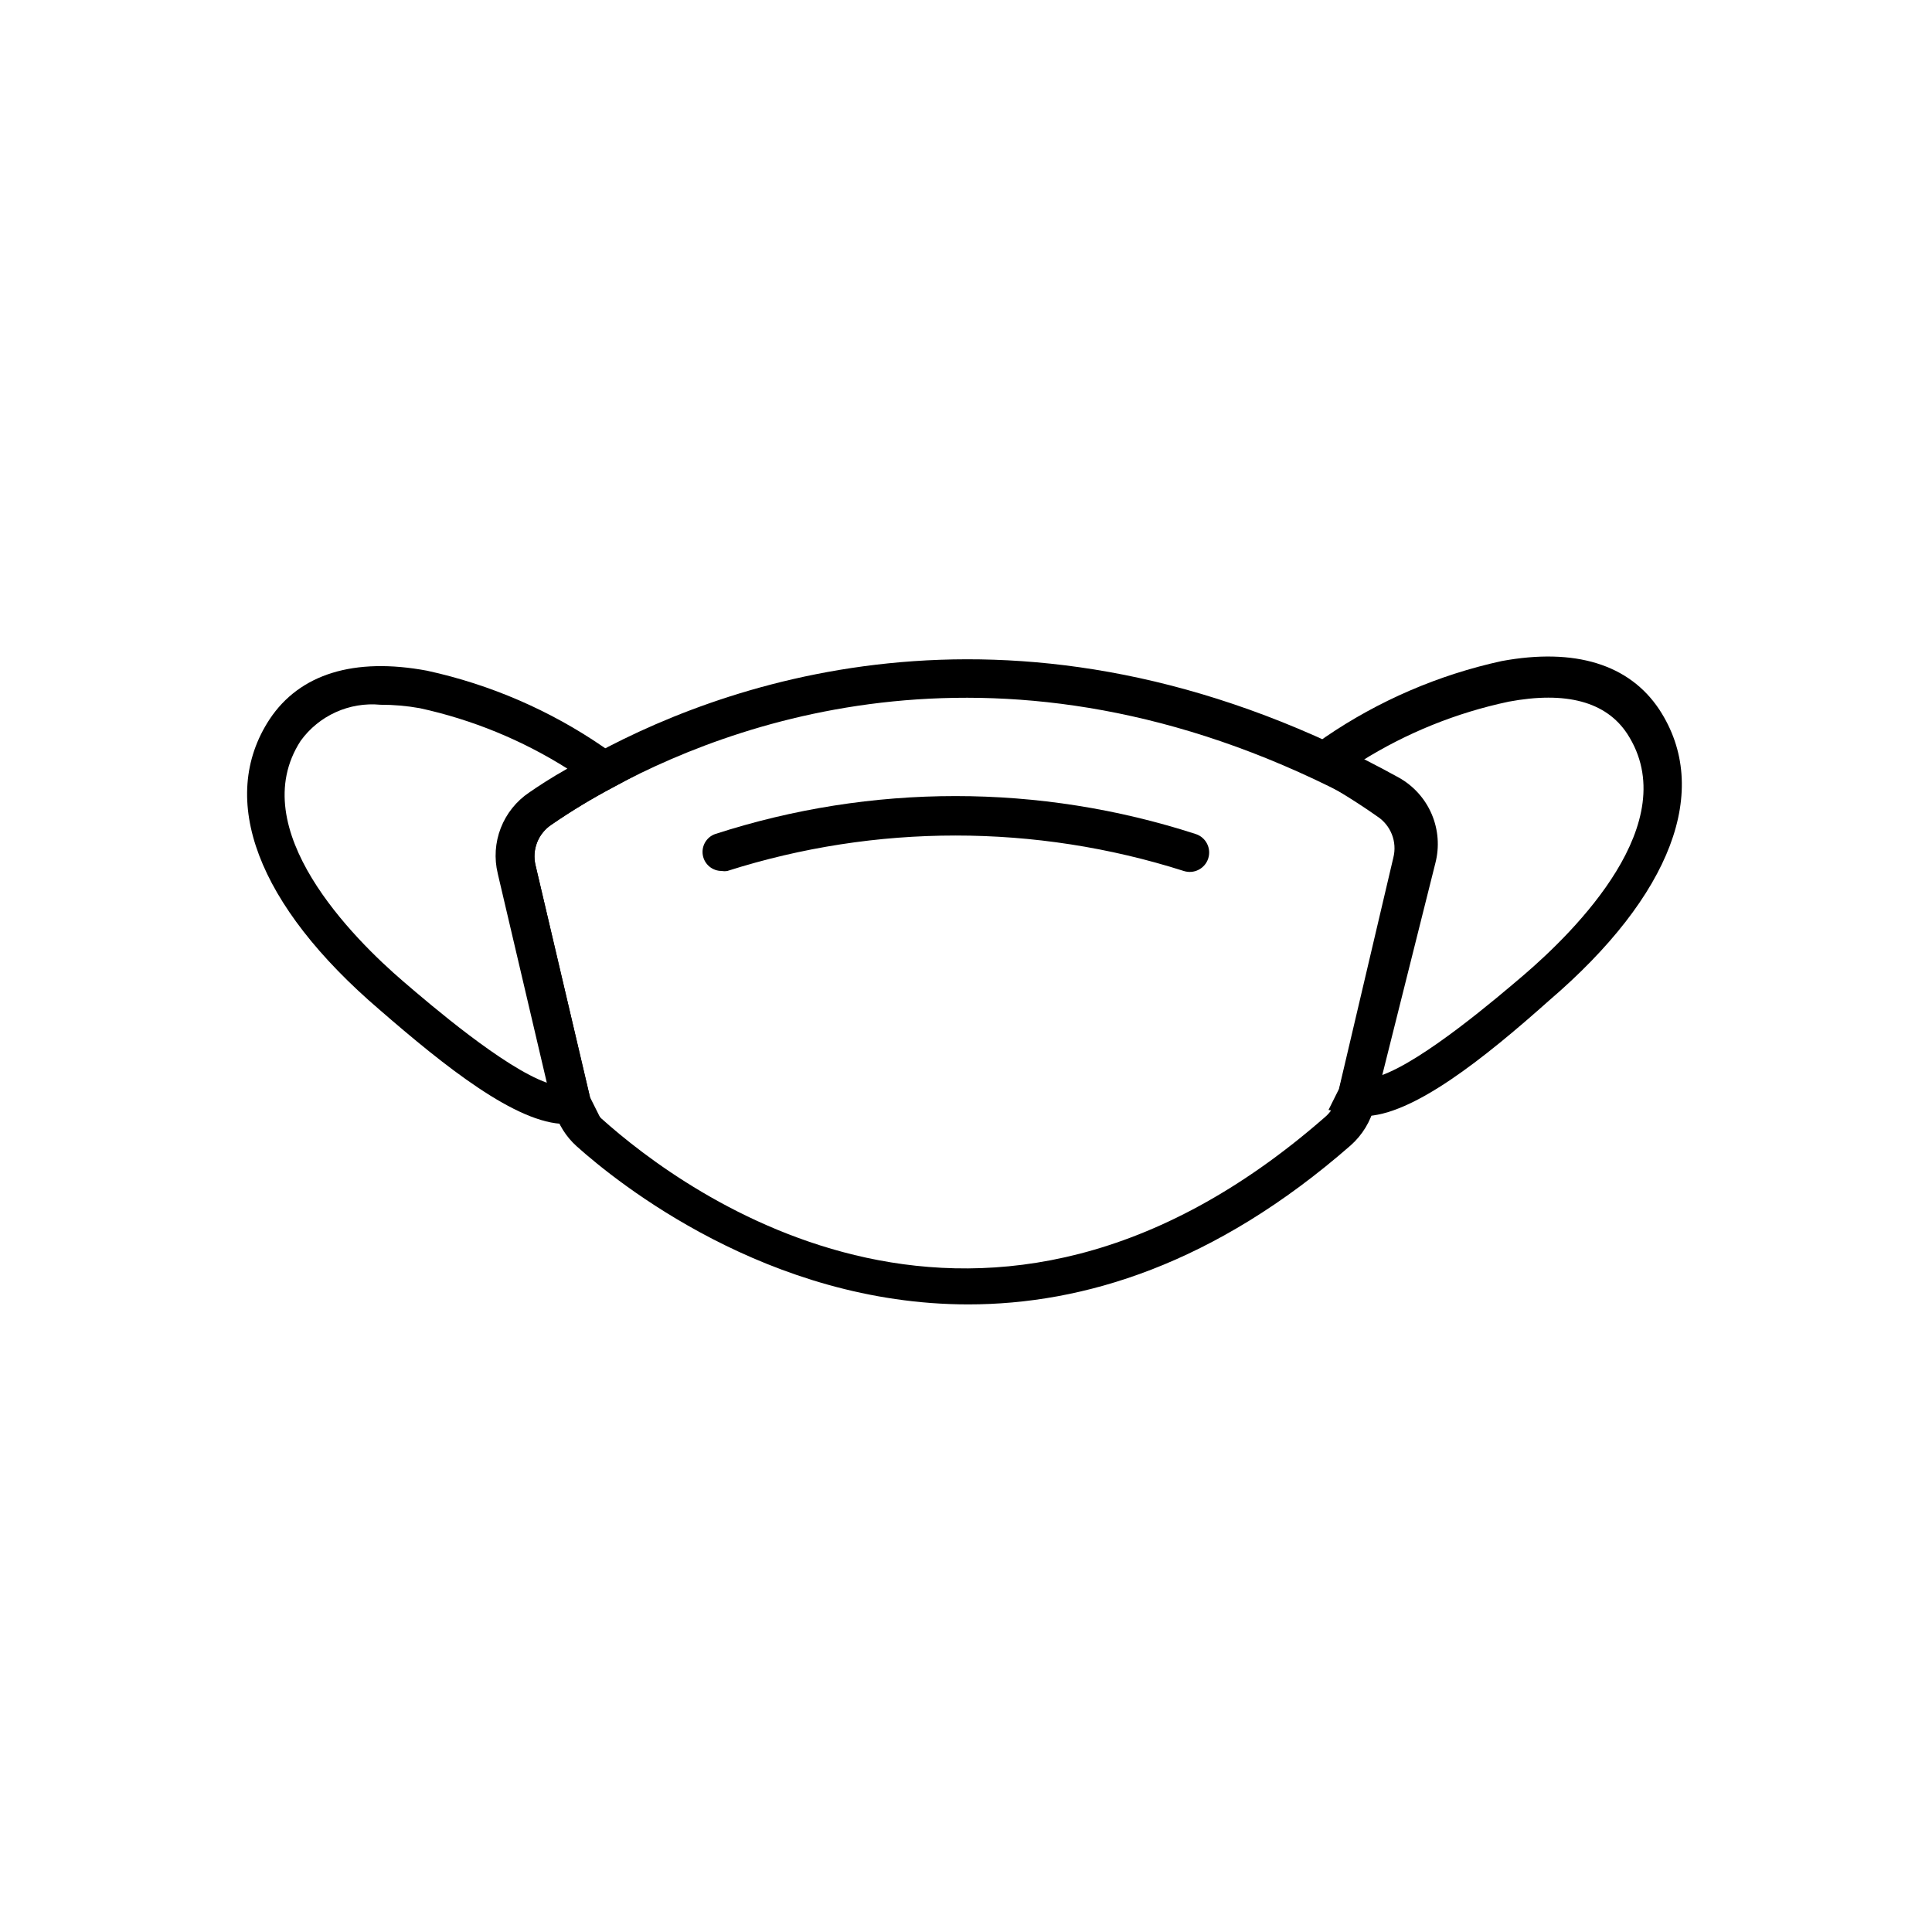
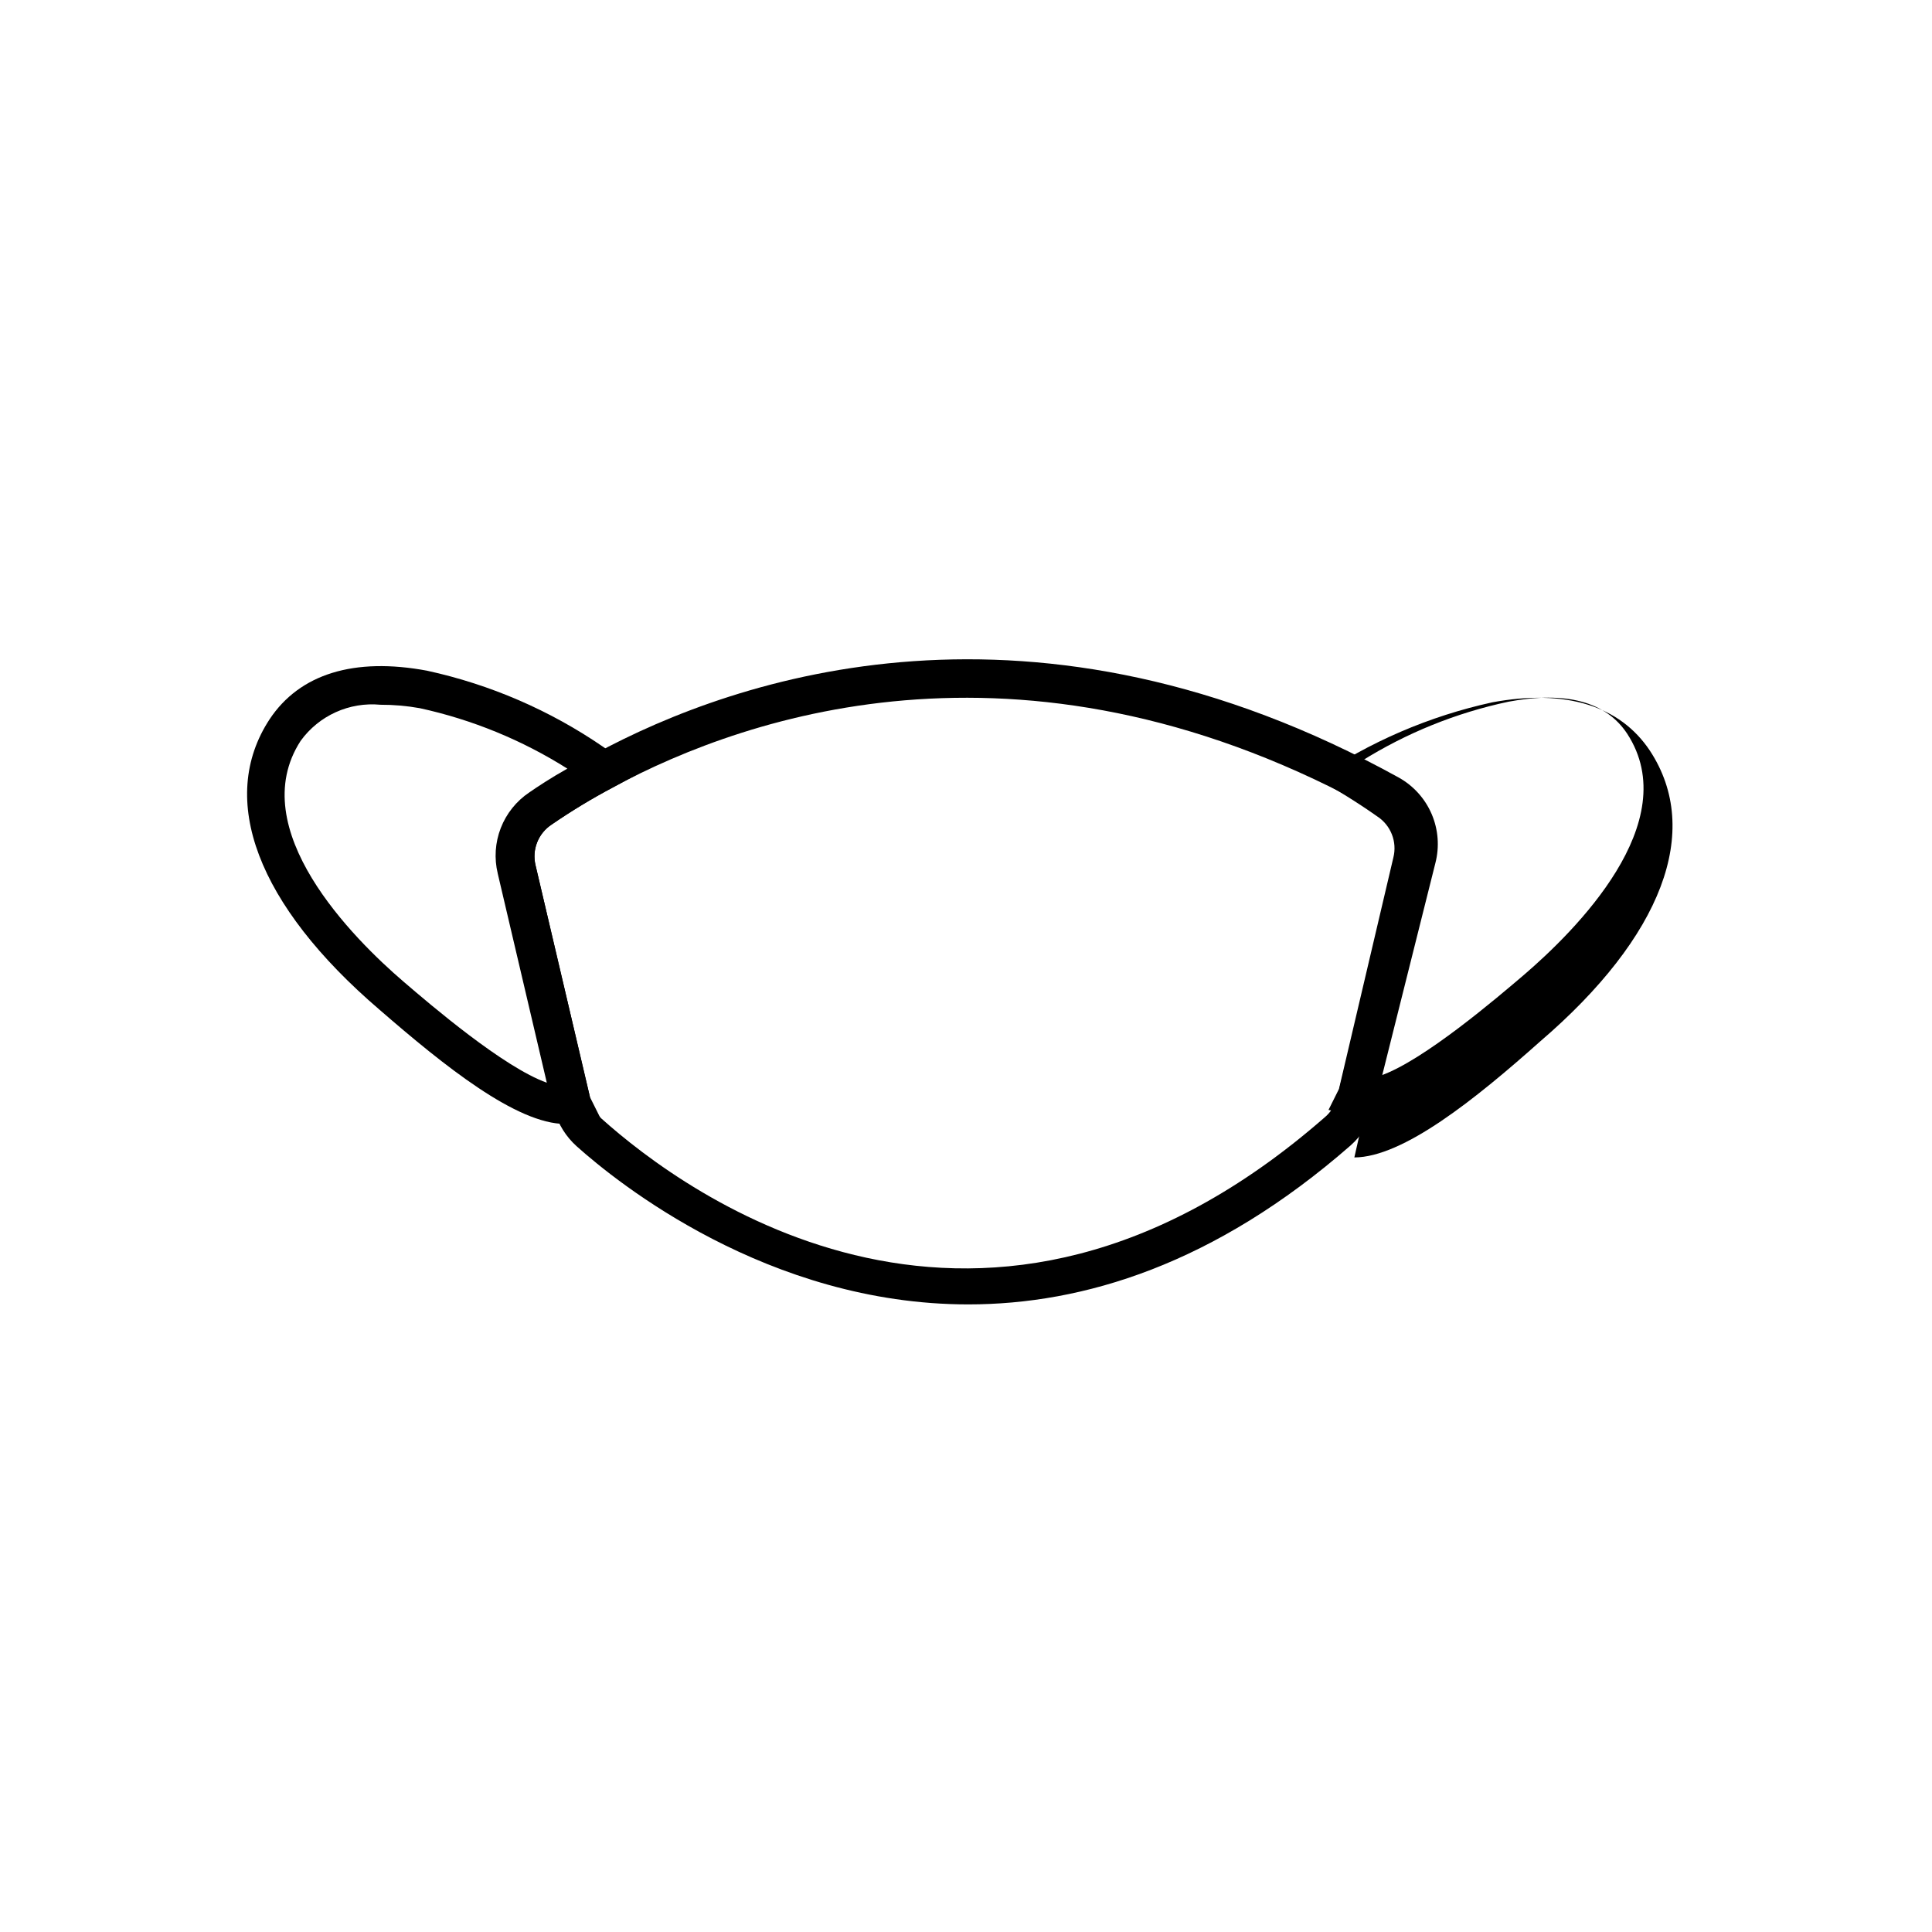
<svg xmlns="http://www.w3.org/2000/svg" fill="#000000" width="800px" height="800px" version="1.1" viewBox="144 144 512 512">
  <g>
    <path d="m400.6 489.68c-53.102 0-93.055-32.293-103.79-41.918-2.809-2.523-4.852-5.789-5.894-9.418-0.141-0.363-0.258-0.734-0.352-1.109l-14.457-61.566c-0.98-4.012-0.699-8.223 0.797-12.07 1.492-3.848 4.137-7.144 7.566-9.441 5.523-3.781 11.262-7.246 17.18-10.379 37.887-20.555 116.48-47.055 213.06 6.297 3.894 2.176 6.957 5.582 8.707 9.684 1.75 4.106 2.09 8.672 0.969 12.988l-16.121 64.336h-0.004c-1 4.059-3.215 7.715-6.348 10.48-36.07 31.539-70.836 42.117-101.32 42.117zm-100.26-54.965v0.656c0.504 1.934 1.551 3.684 3.023 5.035 22.168 19.902 101.37 78.645 191.7-0.301 1.562-1.312 2.684-3.07 3.227-5.039l16.121-64.336c1.172-4.519-0.914-9.25-5.039-11.438-91.945-51.438-166.66-26.195-202.93-6.648-5.594 2.961-11.008 6.242-16.223 9.824-3.602 2.344-5.32 6.711-4.281 10.883z" />
-     <path d="m335.26 374.81c-2.453 0.02-4.566-1.73-5-4.144-0.438-2.414 0.93-4.793 3.238-5.629 41.41-13.426 86.004-13.426 127.41 0 2.699 0.891 4.164 3.801 3.273 6.5-0.891 2.695-3.801 4.164-6.5 3.273-39.332-12.516-81.578-12.516-120.91 0-0.5 0.09-1.012 0.09-1.512 0z" />
    <path d="m293.8 441.86c-12.898 0-32.043-15.367-49.172-30.23-32.445-27.762-43.074-55.871-29.172-77.031 7.961-11.992 22.371-16.473 41.766-12.848v0.004c16.691 3.641 32.516 10.484 46.602 20.152 1.211 0.855 2.316 1.562 3.324 2.367l6.098 4.734-6.801 3.68c-5.594 2.961-11.008 6.242-16.223 9.824-3.602 2.344-5.32 6.711-4.281 10.883l14.41 61.363 2.769 5.543-6.398 1.359c-0.969 0.145-1.945 0.215-2.922 0.199zm1.762-5.844 1.16-0.301zm-50.734-105.25c-8.25-0.785-16.301 2.856-21.16 9.574-15.113 23.375 14.008 52.445 27.305 63.832 7.152 6.144 26.551 22.723 37.938 26.754l-13-55.418 0.004-0.004c-0.977-4.008-0.699-8.223 0.797-12.07 1.496-3.848 4.137-7.144 7.566-9.441 2.266-1.562 5.594-3.777 10.078-6.297-12-7.574-25.23-12.996-39.098-16.02-3.441-0.617-6.934-0.922-10.43-0.91z" />
-     <path d="m505.39 439.8c-0.98 0.004-1.961-0.098-2.922-0.305l-6.398-1.359 2.769-5.543 14.41-61.312c1.062-4.184-0.66-8.582-4.281-10.934-5.207-3.668-10.625-7.031-16.223-10.074l-6.801-3.629 6.098-5.039 3.176-2.266h-0.004c14.145-9.656 30.02-16.5 46.754-20.152 19.398-3.578 33.805 0.855 41.766 12.848 13.906 21.211 3.273 49.273-29.172 77.082-17.129 15.266-36.273 30.633-49.172 30.684zm-4.633-6.5 2.672 0.605-2.672-0.656zm3.777-87.562c4.383 2.57 7.707 4.734 10.078 6.297h-0.004c3.441 2.301 6.09 5.606 7.586 9.465 1.496 3.856 1.766 8.082 0.777 12.098l-13 55.418c11.387-4.031 30.781-20.605 37.938-26.703 13.301-11.438 42.672-40.305 27.305-63.883-5.594-8.465-16.172-11.336-31.488-8.465l0.004 0.004c-13.82 2.93-27.02 8.27-38.992 15.77z" />
+     <path d="m505.39 439.8c-0.98 0.004-1.961-0.098-2.922-0.305l-6.398-1.359 2.769-5.543 14.41-61.312c1.062-4.184-0.66-8.582-4.281-10.934-5.207-3.668-10.625-7.031-16.223-10.074h-0.004c14.145-9.656 30.02-16.5 46.754-20.152 19.398-3.578 33.805 0.855 41.766 12.848 13.906 21.211 3.273 49.273-29.172 77.082-17.129 15.266-36.273 30.633-49.172 30.684zm-4.633-6.5 2.672 0.605-2.672-0.656zm3.777-87.562c4.383 2.57 7.707 4.734 10.078 6.297h-0.004c3.441 2.301 6.09 5.606 7.586 9.465 1.496 3.856 1.766 8.082 0.777 12.098l-13 55.418c11.387-4.031 30.781-20.605 37.938-26.703 13.301-11.438 42.672-40.305 27.305-63.883-5.594-8.465-16.172-11.336-31.488-8.465l0.004 0.004c-13.82 2.93-27.02 8.27-38.992 15.77z" />
  </g>
</svg>